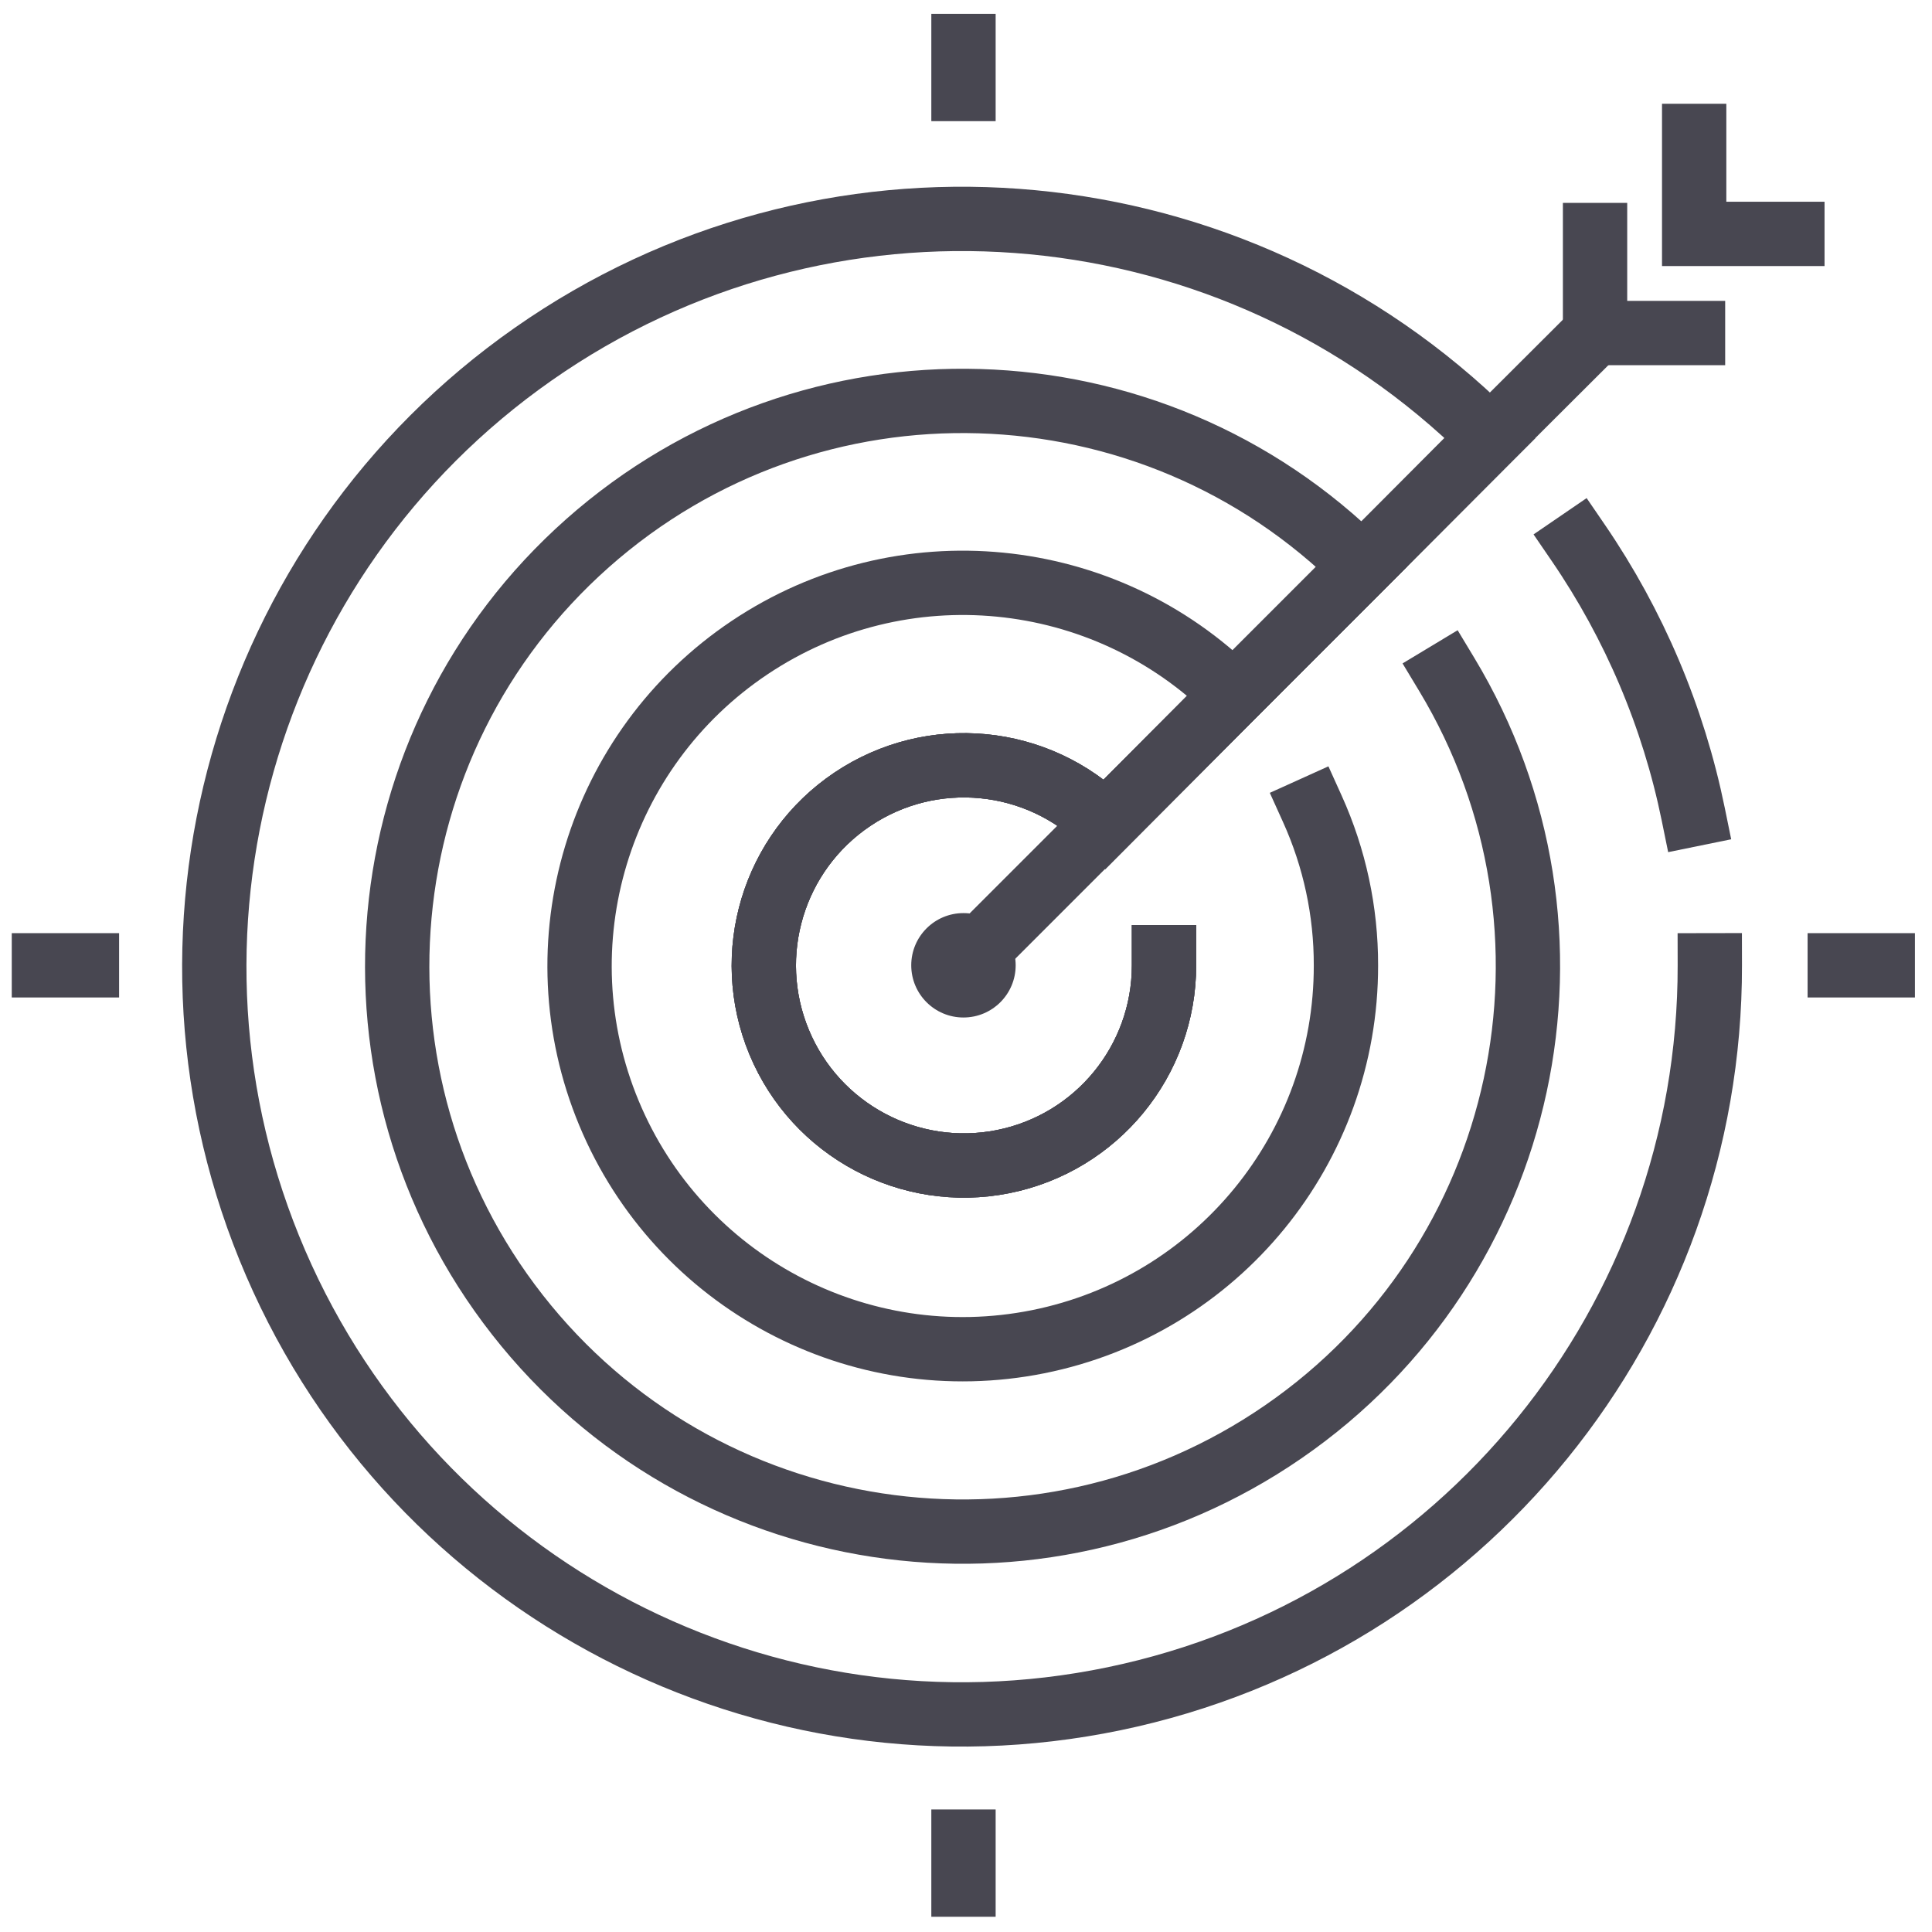
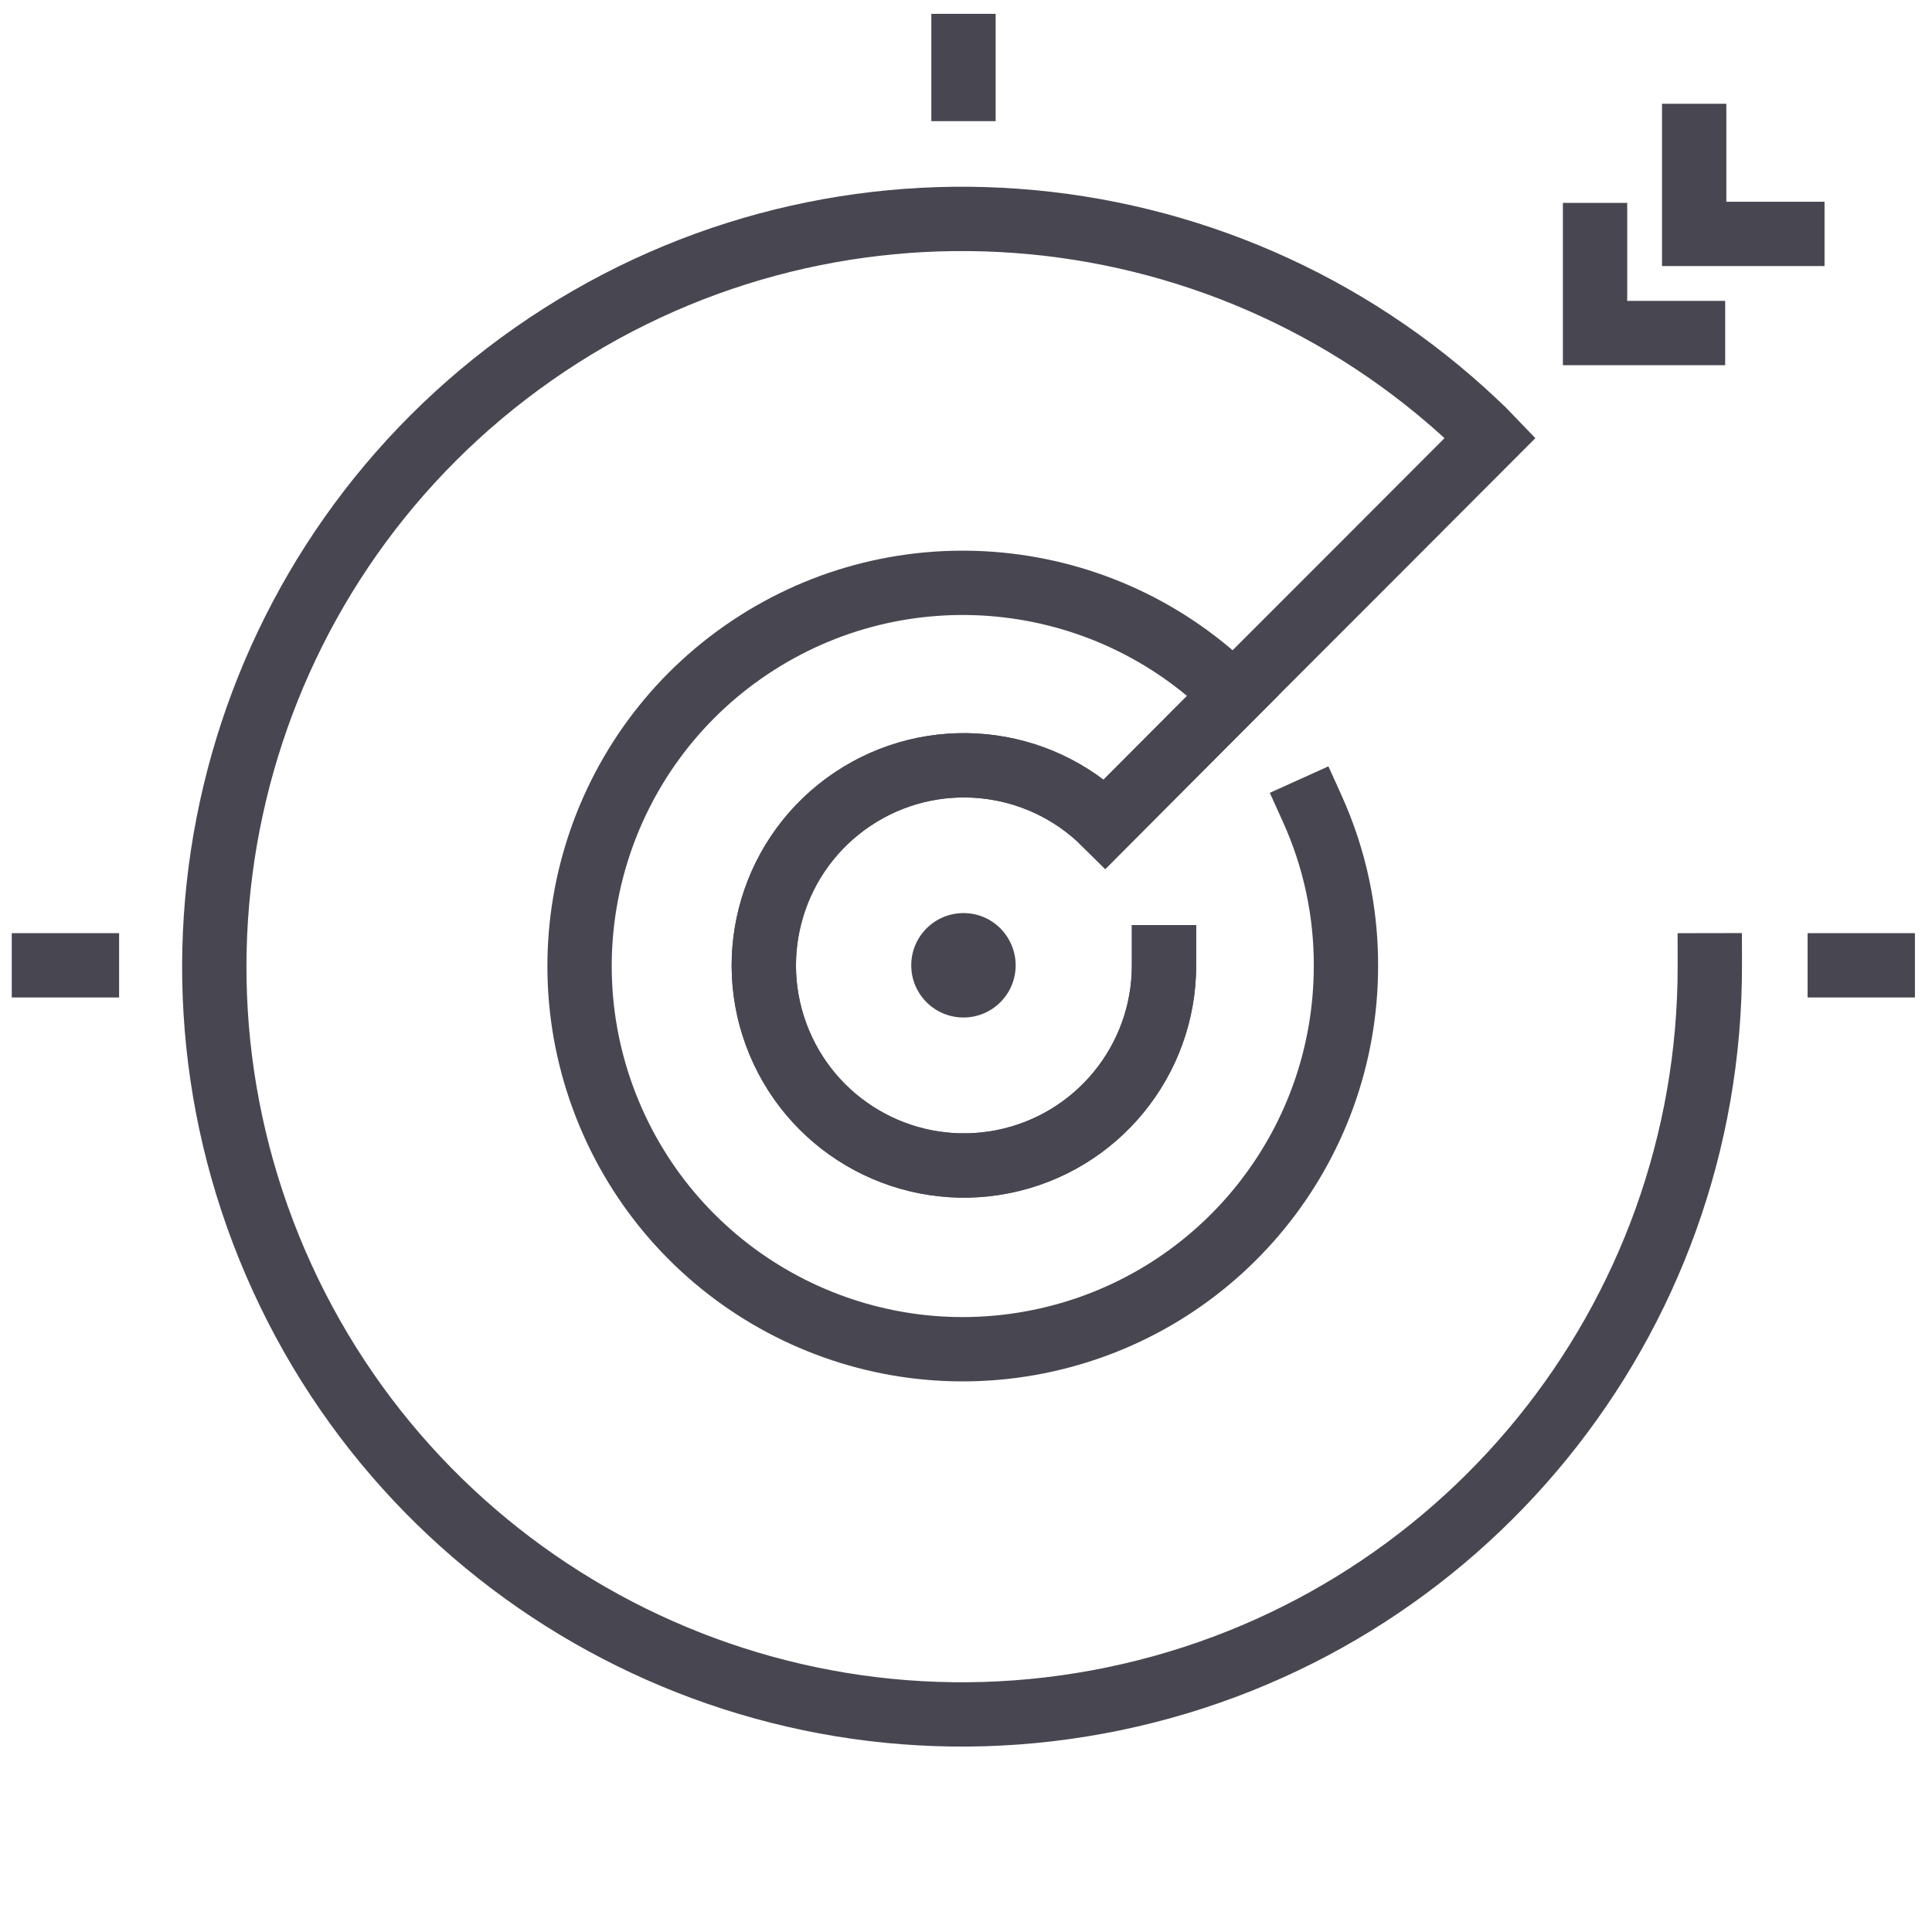
<svg xmlns="http://www.w3.org/2000/svg" width="79" height="79" viewBox="0 0 79 79" fill="none">
  <g clip-path="url(#clip0_2_1526)">
    <path d="M69.915 39.471C69.941 53.982 59.764 66.512 45.556 69.462C31.349 72.412 17.025 64.97 11.271 51.649C5.518 38.328 9.92 22.797 21.808 14.477C33.696 6.156 49.795 7.338 60.341 17.305C60.548 17.493 60.745 17.69 60.943 17.897L55.695 23.154L50.438 28.412L45.19 33.678C42.425 30.924 38.1 30.506 34.859 32.679C31.618 34.852 30.362 39.011 31.86 42.615C33.357 46.218 37.191 48.263 41.018 47.499C44.844 46.734 47.599 43.374 47.597 39.471C47.597 39.359 47.597 39.255 47.597 39.142" stroke="#484751" stroke-width="2.63" stroke-linecap="square" />
-     <path d="M64.535 22.195C66.826 25.544 68.425 29.317 69.237 33.293" stroke="#484751" stroke-width="2.63" stroke-linecap="square" />
-     <path d="M59.156 27.575C65.466 38.041 62.539 51.61 52.476 58.545C42.414 65.48 28.691 63.384 21.157 53.762C13.623 44.139 14.88 30.315 24.027 22.209C33.173 14.104 47.048 14.518 55.695 23.154L50.438 28.412L45.19 33.678C42.425 30.924 38.1 30.506 34.859 32.679C31.618 34.852 30.362 39.011 31.86 42.615C33.357 46.218 37.191 48.263 41.018 47.499C44.845 46.734 47.599 43.374 47.597 39.472C47.597 39.359 47.597 39.255 47.597 39.142" stroke="#484751" stroke-width="2.63" stroke-linecap="square" />
    <path d="M53.663 33.076C54.572 35.086 55.04 37.266 55.036 39.471C55.05 46.948 49.78 53.392 42.45 54.863C35.119 56.333 27.771 52.42 24.901 45.516C22.03 38.613 24.437 30.643 30.649 26.483C36.86 22.322 45.146 23.13 50.438 28.412L45.19 33.678C42.425 30.924 38.1 30.506 34.859 32.679C31.618 34.852 30.362 39.011 31.86 42.615C33.357 46.218 37.191 48.263 41.018 47.499C44.844 46.734 47.599 43.374 47.597 39.471C47.597 39.359 47.597 39.255 47.597 39.142" stroke="#484751" stroke-width="2.63" stroke-linecap="square" />
-     <path d="M65.222 13.618L60.933 17.897L55.695 23.154L50.438 28.412L45.18 33.678L40.901 37.957L39.387 39.471" stroke="#484751" stroke-width="2.63" stroke-linecap="square" />
    <path d="M69.275 5.558V9.564H73.291" stroke="#484751" stroke-width="2.63" stroke-linecap="square" />
    <path d="M65.222 9.611V13.618H69.228" stroke="#484751" stroke-width="2.63" stroke-linecap="square" />
    <path d="M41.531 39.471C41.531 40.651 40.575 41.606 39.396 41.606C38.217 41.606 37.261 40.651 37.261 39.471C37.261 38.292 38.217 37.337 39.396 37.337C39.961 37.334 40.503 37.557 40.901 37.957C41.303 38.359 41.53 38.903 41.531 39.471Z" fill="#484751" />
    <path d="M39.397 3.639V1.881" stroke="#484751" stroke-width="2.63" stroke-linecap="square" />
-     <path d="M39.397 77.062V75.304" stroke="#484751" stroke-width="2.63" stroke-linecap="square" />
    <path d="M75.228 39.472H76.987" stroke="#484751" stroke-width="2.63" stroke-linecap="square" />
    <path d="M1.796 39.472H3.555" stroke="#484751" stroke-width="2.63" stroke-linecap="square" />
  </g>
  <defs>
    <clipPath id="clip0_2_1526">
      <rect width="79" height="79" fill="white" />
    </clipPath>
  </defs>
</svg>